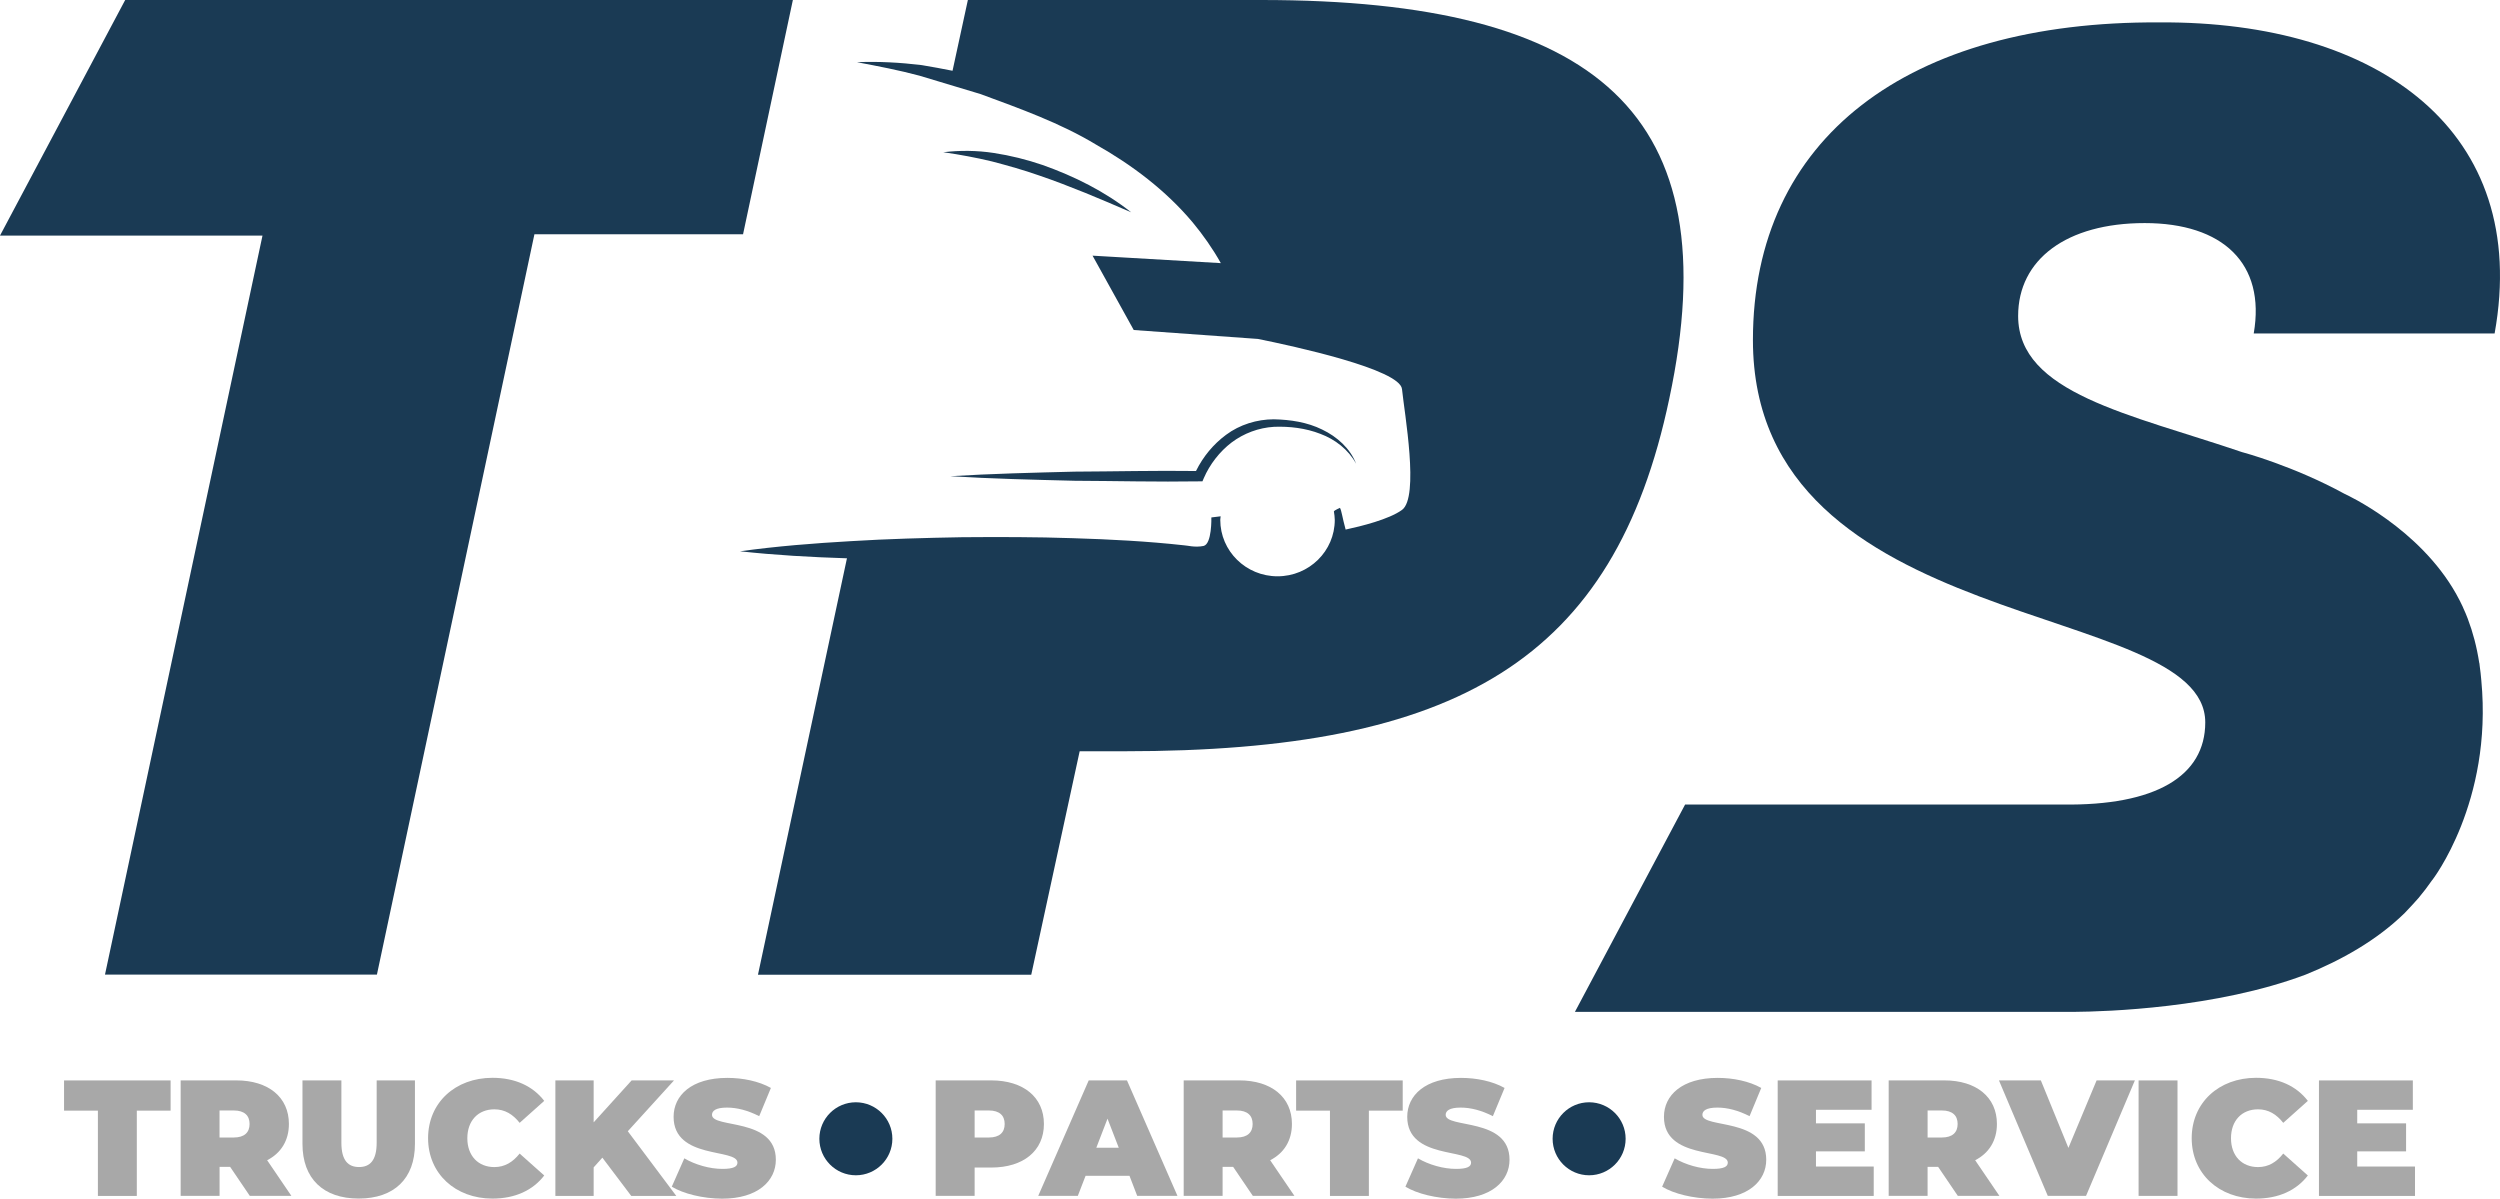
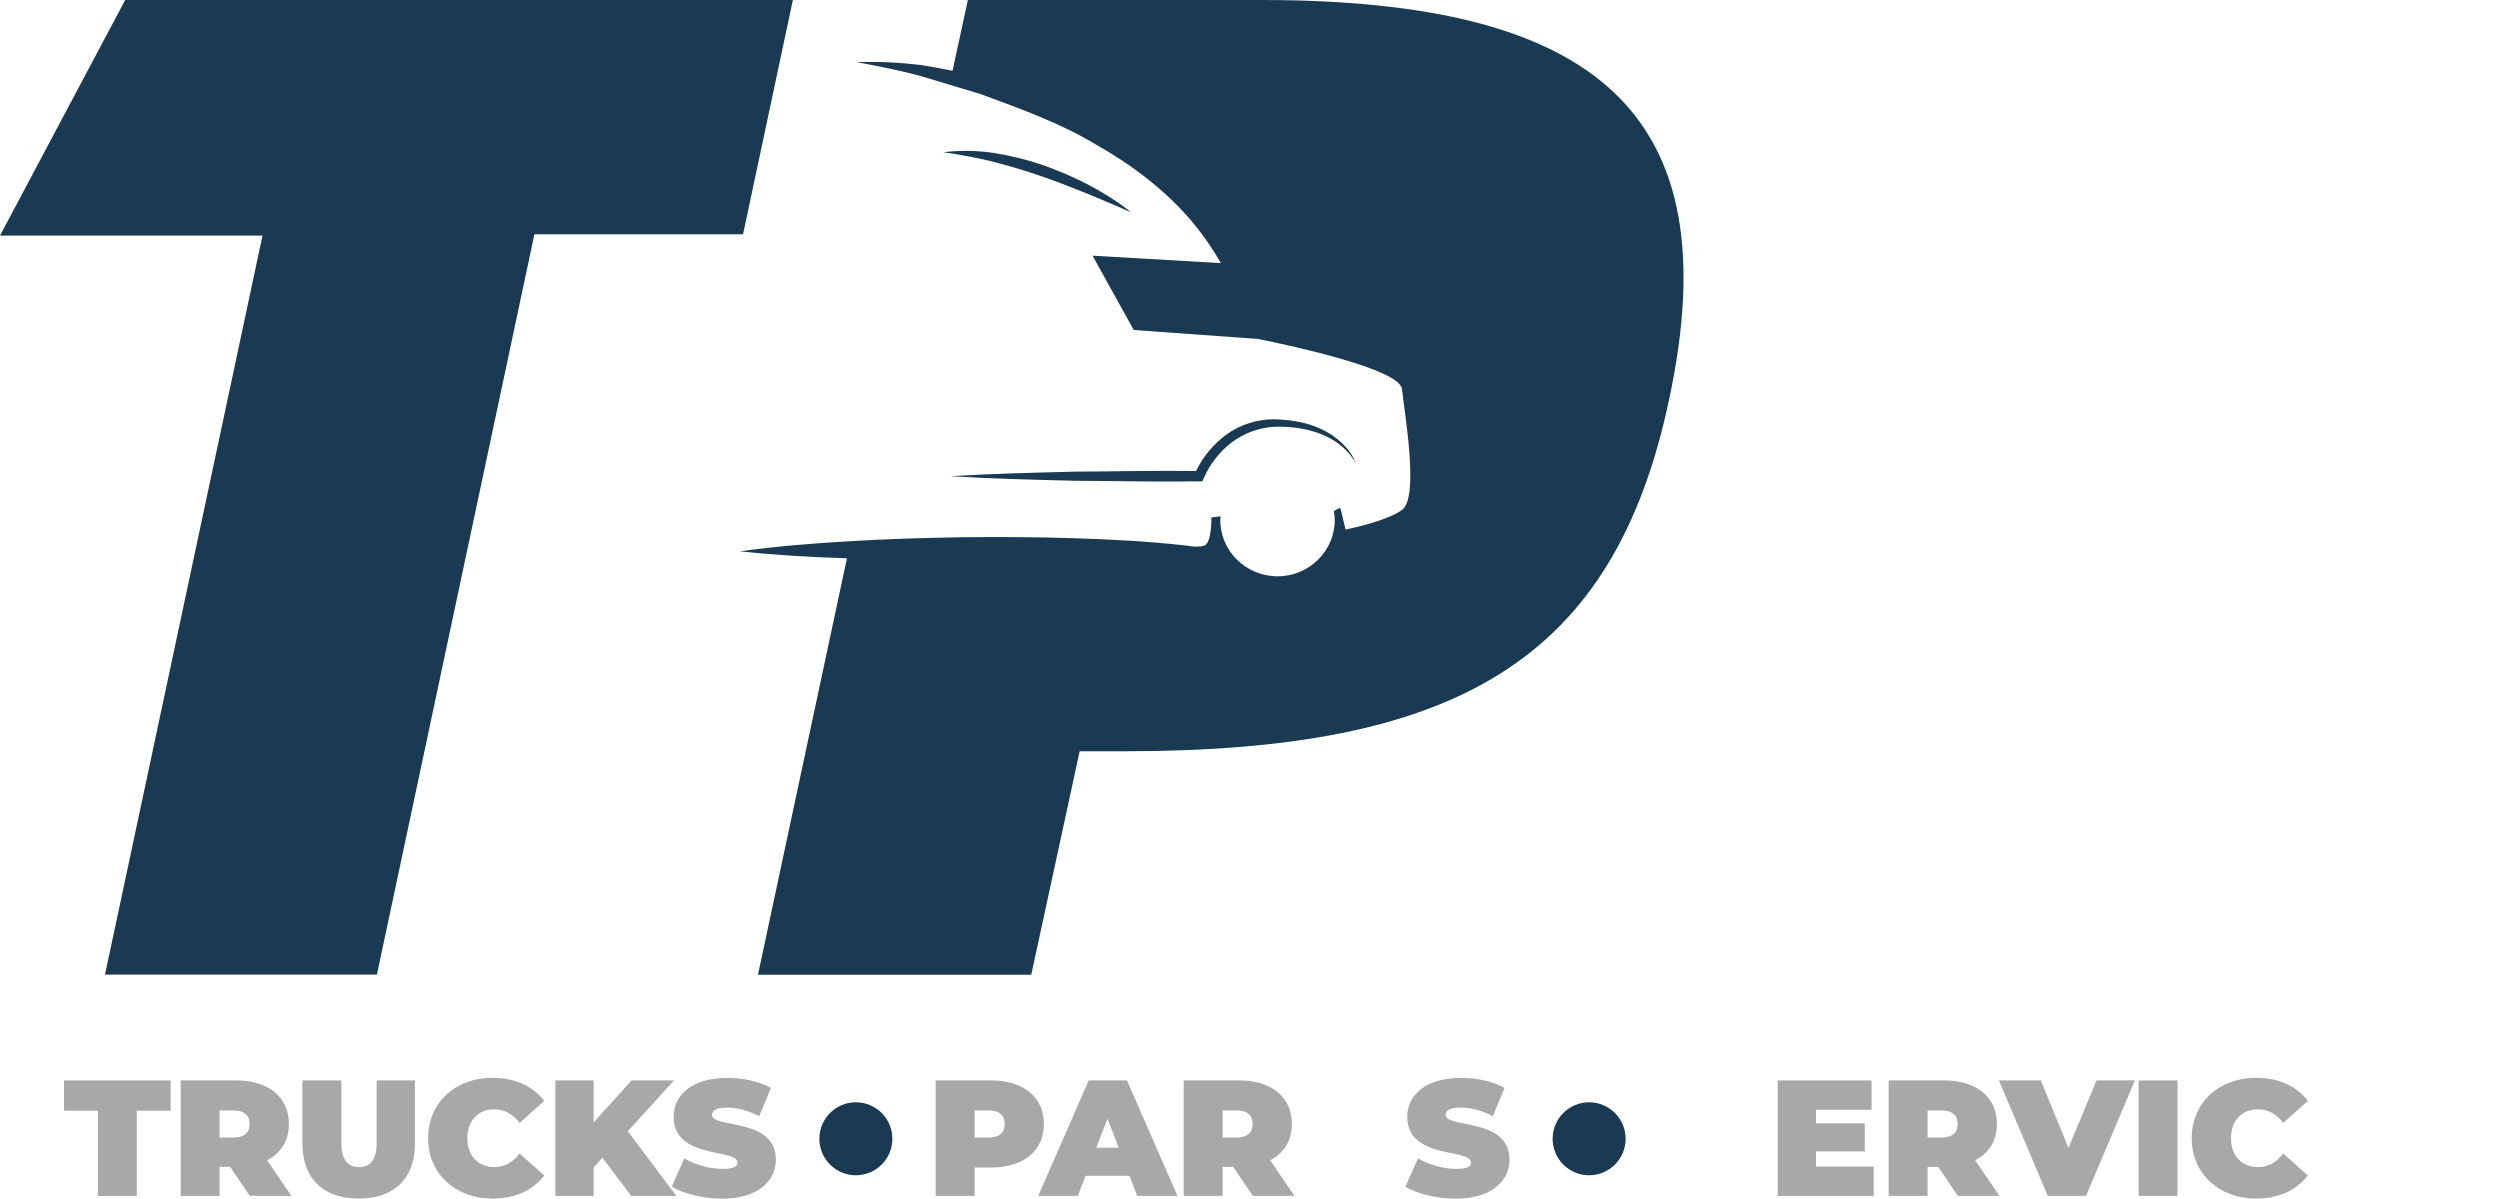
<svg xmlns="http://www.w3.org/2000/svg" version="1.1" id="Layer_1" x="0px" y="0px" viewBox="0 0 591.71 283.68" style="enable-background:new 0 0 591.71 283.68;" xml:space="preserve">
  <style type="text/css">
	.st0{fill:#1A3A54;}
	.st1{fill:#A8A8A8;}
</style>
  <g>
    <polygon class="st0" points="62.13,55.76 0,55.76 29.63,0 187.66,0 175.87,55.44 126.49,55.44 89.21,230.67 24.85,230.67  " />
    <polygon class="st1" points="23.17,262.87 15.16,262.87 15.16,255.72 40.38,255.72 40.38,262.87 32.38,262.87 32.38,283.06    23.17,283.06  " />
    <path class="st1" d="M54.47,276.18h-2.5v6.87h-9.21v-27.34h13.16c7.61,0,12.46,3.98,12.46,10.31c0,3.94-1.88,6.91-5.15,8.59   l5.74,8.44h-9.84L54.47,276.18z M55.32,262.83h-3.36v6.4h3.36c2.54,0,3.75-1.21,3.75-3.2C59.07,264.04,57.86,262.83,55.32,262.83" />
    <path class="st1" d="M71.59,270.75v-15.03h9.21v14.76c0,4.18,1.6,5.74,4.18,5.74c2.58,0,4.17-1.56,4.17-5.74v-14.76h9.06v15.03   c0,8.2-4.92,12.93-13.32,12.93C76.51,283.68,71.59,278.95,71.59,270.75" />
    <path class="st1" d="M101.32,269.39c0-8.4,6.44-14.29,15.23-14.29c5.35,0,9.57,1.95,12.26,5.46l-5.82,5.2   c-1.6-2.03-3.51-3.2-5.98-3.2c-3.82,0-6.4,2.66-6.4,6.84c0,4.18,2.58,6.83,6.4,6.83c2.46,0,4.37-1.17,5.98-3.2l5.82,5.19   c-2.69,3.51-6.91,5.47-12.26,5.47C107.77,283.68,101.32,277.78,101.32,269.39" />
    <polygon class="st1" points="142.57,274 140.51,276.3 140.51,283.06 131.45,283.06 131.45,255.72 140.51,255.72 140.51,265.64    149.49,255.72 159.52,255.72 148.59,267.75 160.07,283.06 149.41,283.06  " />
    <path class="st1" d="M159,280.87l2.97-6.71c2.58,1.52,6.01,2.5,9.02,2.5c2.62,0,3.55-0.54,3.55-1.48c0-3.44-15.11-0.67-15.11-10.85   c0-5.08,4.26-9.21,12.73-9.21c3.67,0,7.45,0.78,10.3,2.38l-2.77,6.68c-2.69-1.37-5.23-2.03-7.62-2.03c-2.69,0-3.55,0.78-3.55,1.72   c0,3.28,15.11,0.54,15.11,10.62c0,5-4.25,9.22-12.73,9.22C166.34,283.68,161.73,282.54,159,280.87" />
    <path class="st1" d="M247.08,266.03c0,6.33-4.84,10.31-12.46,10.31h-3.94v6.71h-9.22v-27.34h13.16   C242.24,255.72,247.08,259.7,247.08,266.03 M237.79,266.03c0-1.99-1.21-3.2-3.75-3.2h-3.36v6.4h3.36   C236.58,269.23,237.79,268.03,237.79,266.03" />
    <path class="st1" d="M267.33,278.29h-10.39l-1.84,4.76h-9.37l11.95-27.33h9.06l11.95,27.33h-9.53L267.33,278.29z M264.79,271.65   l-2.66-6.88l-2.65,6.88H264.79z" />
    <path class="st1" d="M291.87,276.18h-2.5v6.87h-9.21v-27.34h13.16c7.61,0,12.46,3.98,12.46,10.31c0,3.94-1.88,6.91-5.15,8.59   l5.74,8.44h-9.84L291.87,276.18z M292.73,262.83h-3.36v6.4h3.36c2.54,0,3.75-1.21,3.75-3.2   C296.48,264.04,295.27,262.83,292.73,262.83" />
-     <polygon class="st1" points="314.78,262.87 306.77,262.87 306.77,255.72 332,255.72 332,262.87 323.99,262.87 323.99,283.06    314.78,283.06  " />
    <path class="st1" d="M332.64,280.87l2.97-6.71c2.58,1.52,6.01,2.5,9.02,2.5c2.62,0,3.55-0.54,3.55-1.48   c0-3.44-15.11-0.67-15.11-10.85c0-5.08,4.26-9.21,12.73-9.21c3.67,0,7.46,0.78,10.31,2.38l-2.77,6.68   c-2.69-1.37-5.23-2.03-7.62-2.03c-2.69,0-3.55,0.78-3.55,1.72c0,3.28,15.11,0.54,15.11,10.62c0,5-4.26,9.22-12.73,9.22   C339.98,283.68,335.38,282.54,332.64,280.87" />
-     <path class="st1" d="M393.4,280.87l2.97-6.71c2.58,1.52,6.01,2.5,9.02,2.5c2.62,0,3.55-0.54,3.55-1.48   c0-3.44-15.11-0.67-15.11-10.85c0-5.08,4.26-9.21,12.73-9.21c3.67,0,7.45,0.78,10.3,2.38l-2.77,6.68   c-2.69-1.37-5.23-2.03-7.61-2.03c-2.69,0-3.55,0.78-3.55,1.72c0,3.28,15.11,0.54,15.11,10.62c0,5-4.26,9.22-12.73,9.22   C400.74,283.68,396.13,282.54,393.4,280.87" />
    <polygon class="st1" points="443.48,276.1 443.48,283.06 420.75,283.06 420.75,255.72 442.97,255.72 442.97,262.67 429.81,262.67    429.81,265.88 441.37,265.88 441.37,272.51 429.81,272.51 429.81,276.1  " />
    <path class="st1" d="M458.73,276.18h-2.5v6.87h-9.21v-27.34h13.16c7.61,0,12.46,3.98,12.46,10.31c0,3.94-1.88,6.91-5.15,8.59   l5.74,8.44h-9.84L458.73,276.18z M459.59,262.83h-3.36v6.4h3.36c2.54,0,3.75-1.21,3.75-3.2   C463.34,264.04,462.13,262.83,459.59,262.83" />
    <polygon class="st1" points="505.29,255.72 493.73,283.05 484.68,283.05 473.12,255.72 483.04,255.72 489.56,271.69 496.23,255.72     " />
    <rect x="506.17" y="255.72" class="st1" width="9.21" height="27.33" />
    <path class="st1" d="M518.74,269.39c0-8.4,6.44-14.29,15.23-14.29c5.35,0,9.57,1.95,12.26,5.46l-5.82,5.2   c-1.6-2.03-3.51-3.2-5.97-3.2c-3.83,0-6.4,2.66-6.4,6.84c0,4.18,2.58,6.83,6.4,6.83c2.46,0,4.37-1.17,5.97-3.2l5.82,5.19   c-2.69,3.51-6.91,5.47-12.26,5.47C525.18,283.68,518.74,277.78,518.74,269.39" />
-     <polygon class="st1" points="571.59,276.1 571.59,283.06 548.86,283.06 548.86,255.72 571.08,255.72 571.08,262.67 557.92,262.67    557.92,265.88 569.48,265.88 569.48,272.51 557.92,272.51 557.92,276.1  " />
    <path class="st0" d="M211.21,269.53c0,4.77-3.87,8.64-8.64,8.64c-4.77,0-8.64-3.87-8.64-8.64c0-4.77,3.87-8.64,8.64-8.64   C207.34,260.9,211.21,264.76,211.21,269.53" />
    <path class="st0" d="M384.76,269.53c0,4.77-3.87,8.64-8.64,8.64c-4.77,0-8.64-3.87-8.64-8.64c0-4.77,3.87-8.64,8.64-8.64   C380.89,260.9,384.76,264.76,384.76,269.53" />
-     <path class="st0" d="M590.44,78.9c8.6-47.79-27.4-73.92-79.33-73.6c-59.58-0.32-96.22,27.4-96.22,75.19   c0,70.41,107.06,61.18,107.06,90.49c0,12.75-11.79,19.75-33.77,19.44h-67.41h-21.17h-0.76l-26.08,49.07h16.01h32h70.35   c7.16-0.06,33.42-0.84,54.6-8.82c8.43-3.41,16.82-8.1,23.45-14.59c0.91-0.92,3.08-3.31,3.27-3.55c1.12-1.34,2.2-2.75,3.22-4.23   l0.01,0.01c0,0,14.34-18.44,11.62-47.22c-0.1-1.22-0.23-2.39-0.39-3.52c-0.03-0.21-0.04-0.42-0.07-0.63l-0.02,0.04   c-0.6-3.93-1.54-7.39-2.67-10.37c-0.01-0.03-0.02-0.07-0.03-0.1c-0.33-0.9-0.71-1.75-1.1-2.61c-0.05-0.12-0.1-0.25-0.15-0.36   c-0.43-0.94-0.91-1.84-1.4-2.73c-0.04-0.07-0.08-0.14-0.11-0.21c-8.76-15.61-25.99-23.52-26.44-23.72   c-12.24-6.68-24.14-9.84-24.14-9.84v0.01c-26.68-9.08-53.11-13.95-53.11-32.27c0-13.38,11.47-21.98,29.95-21.98   c18.48,0,28.68,9.56,25.81,26.13H590.44z" />
    <path class="st0" d="M246.79,39.06c-3.77-1.29-7.66-2.26-11.61-2.86c-3.95-0.6-7.99-0.64-11.92-0.17   c3.94,0.56,7.75,1.27,11.53,2.18c3.76,0.99,7.49,2.03,11.15,3.32c3.68,1.25,7.3,2.66,10.93,4.12c3.61,1.5,7.23,2.99,10.86,4.6   C261.49,45.31,254.29,41.72,246.79,39.06z" />
    <path class="st0" d="M254.35,113.79c9.81,0.04,19.63,0.3,29.44,0.14l0.81-0.01l0.33-0.77c1.38-3.2,3.73-6.27,6.58-8.43   c2.88-2.16,6.37-3.48,10.04-3.7c3.66-0.14,7.48,0.31,10.94,1.66c3.48,1.29,6.65,3.71,8.48,7.08c-1.38-3.61-4.52-6.41-8.03-8.09   c-3.55-1.75-7.5-2.34-11.45-2.43c-3.98,0.01-8.06,1.25-11.31,3.68c-3.03,2.25-5.41,5.14-7.11,8.56   c-9.57-0.13-19.14,0.11-28.72,0.15c-9.81,0.25-19.62,0.48-29.44,1.08C234.72,113.32,244.54,113.54,254.35,113.79z" />
    <path class="st0" d="M298.54,0h-69.46l-3.63,16.75c-2.42-0.48-4.85-0.94-7.3-1.34c-5.12-0.62-10.23-0.9-15.33-0.69   c5.01,0.94,9.99,1.9,14.83,3.2l14.45,4.35c9.39,3.47,18.83,6.83,27.31,11.95c8.58,4.85,16.51,10.86,22.84,18.37   c2.49,3,4.77,6.24,6.7,9.69l-30.36-1.77l9.75,17.6l29.39,2.11c8.48,1.71,33.63,7.18,34.1,11.87c0.57,5.64,4.14,25.59,0,28.6   c-3.1,2.25-9.71,3.87-13.34,4.65c-0.79-2.86-0.95-4.45-1.34-5.14c0,0-1.31,0.56-1.44,0.84c0.1,0.66,0.21,1.32,0.21,2.01   c0,7.37-6.06,13.35-13.55,13.35c-7.48,0-13.55-5.98-13.55-13.35c0-0.29,0.07-0.56,0.09-0.85l-2.2,0.27c0,0,0.17,6.32-1.86,6.75   c-2.03,0.42-3.97-0.15-4.56-0.15c0,0,0,0,0,0c-8.77-0.97-17.54-1.42-26.3-1.69c-8.77-0.3-17.54-0.3-26.3-0.23   c-8.76,0.16-17.52,0.39-26.28,0.93c-8.76,0.5-17.51,1.19-26.26,2.4c8.44,0.93,16.88,1.39,25.31,1.66l-21.06,98.56h64.68   l11.46-52.89h10.52c78.7,0,115.97-21.35,129.04-83.48C409.42,27.08,378.19,0,298.54,0z" />
  </g>
</svg>